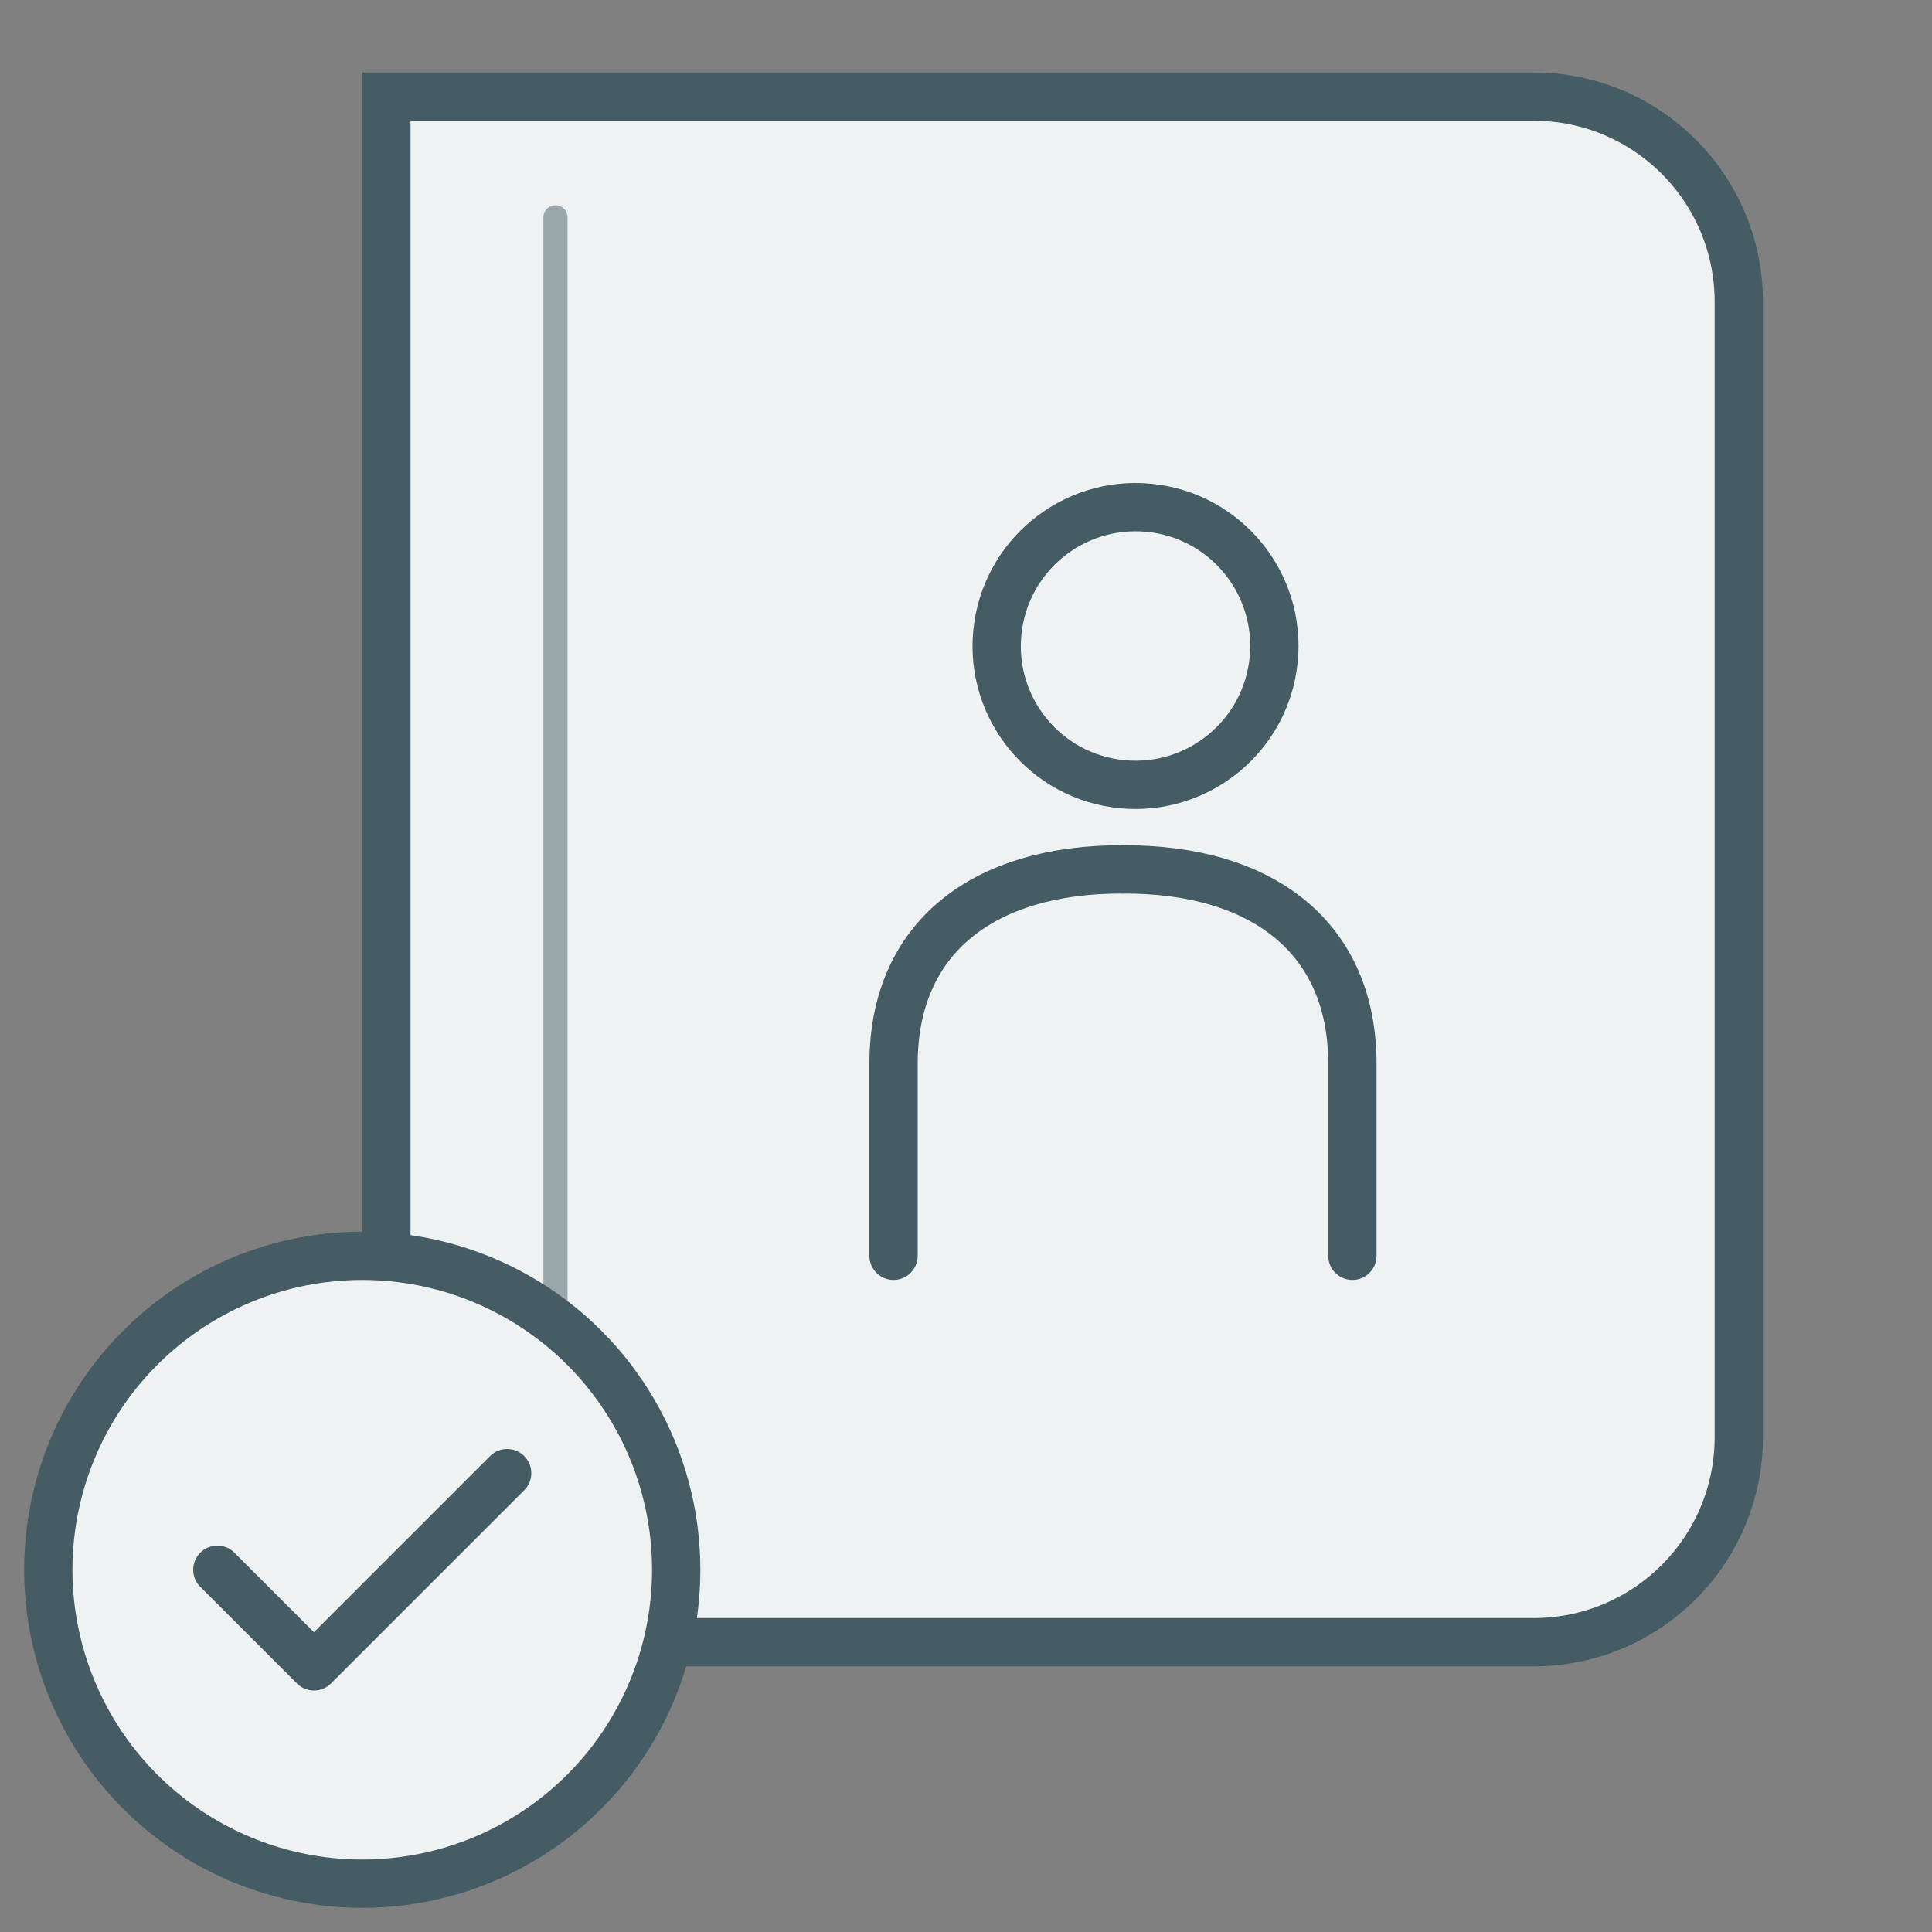
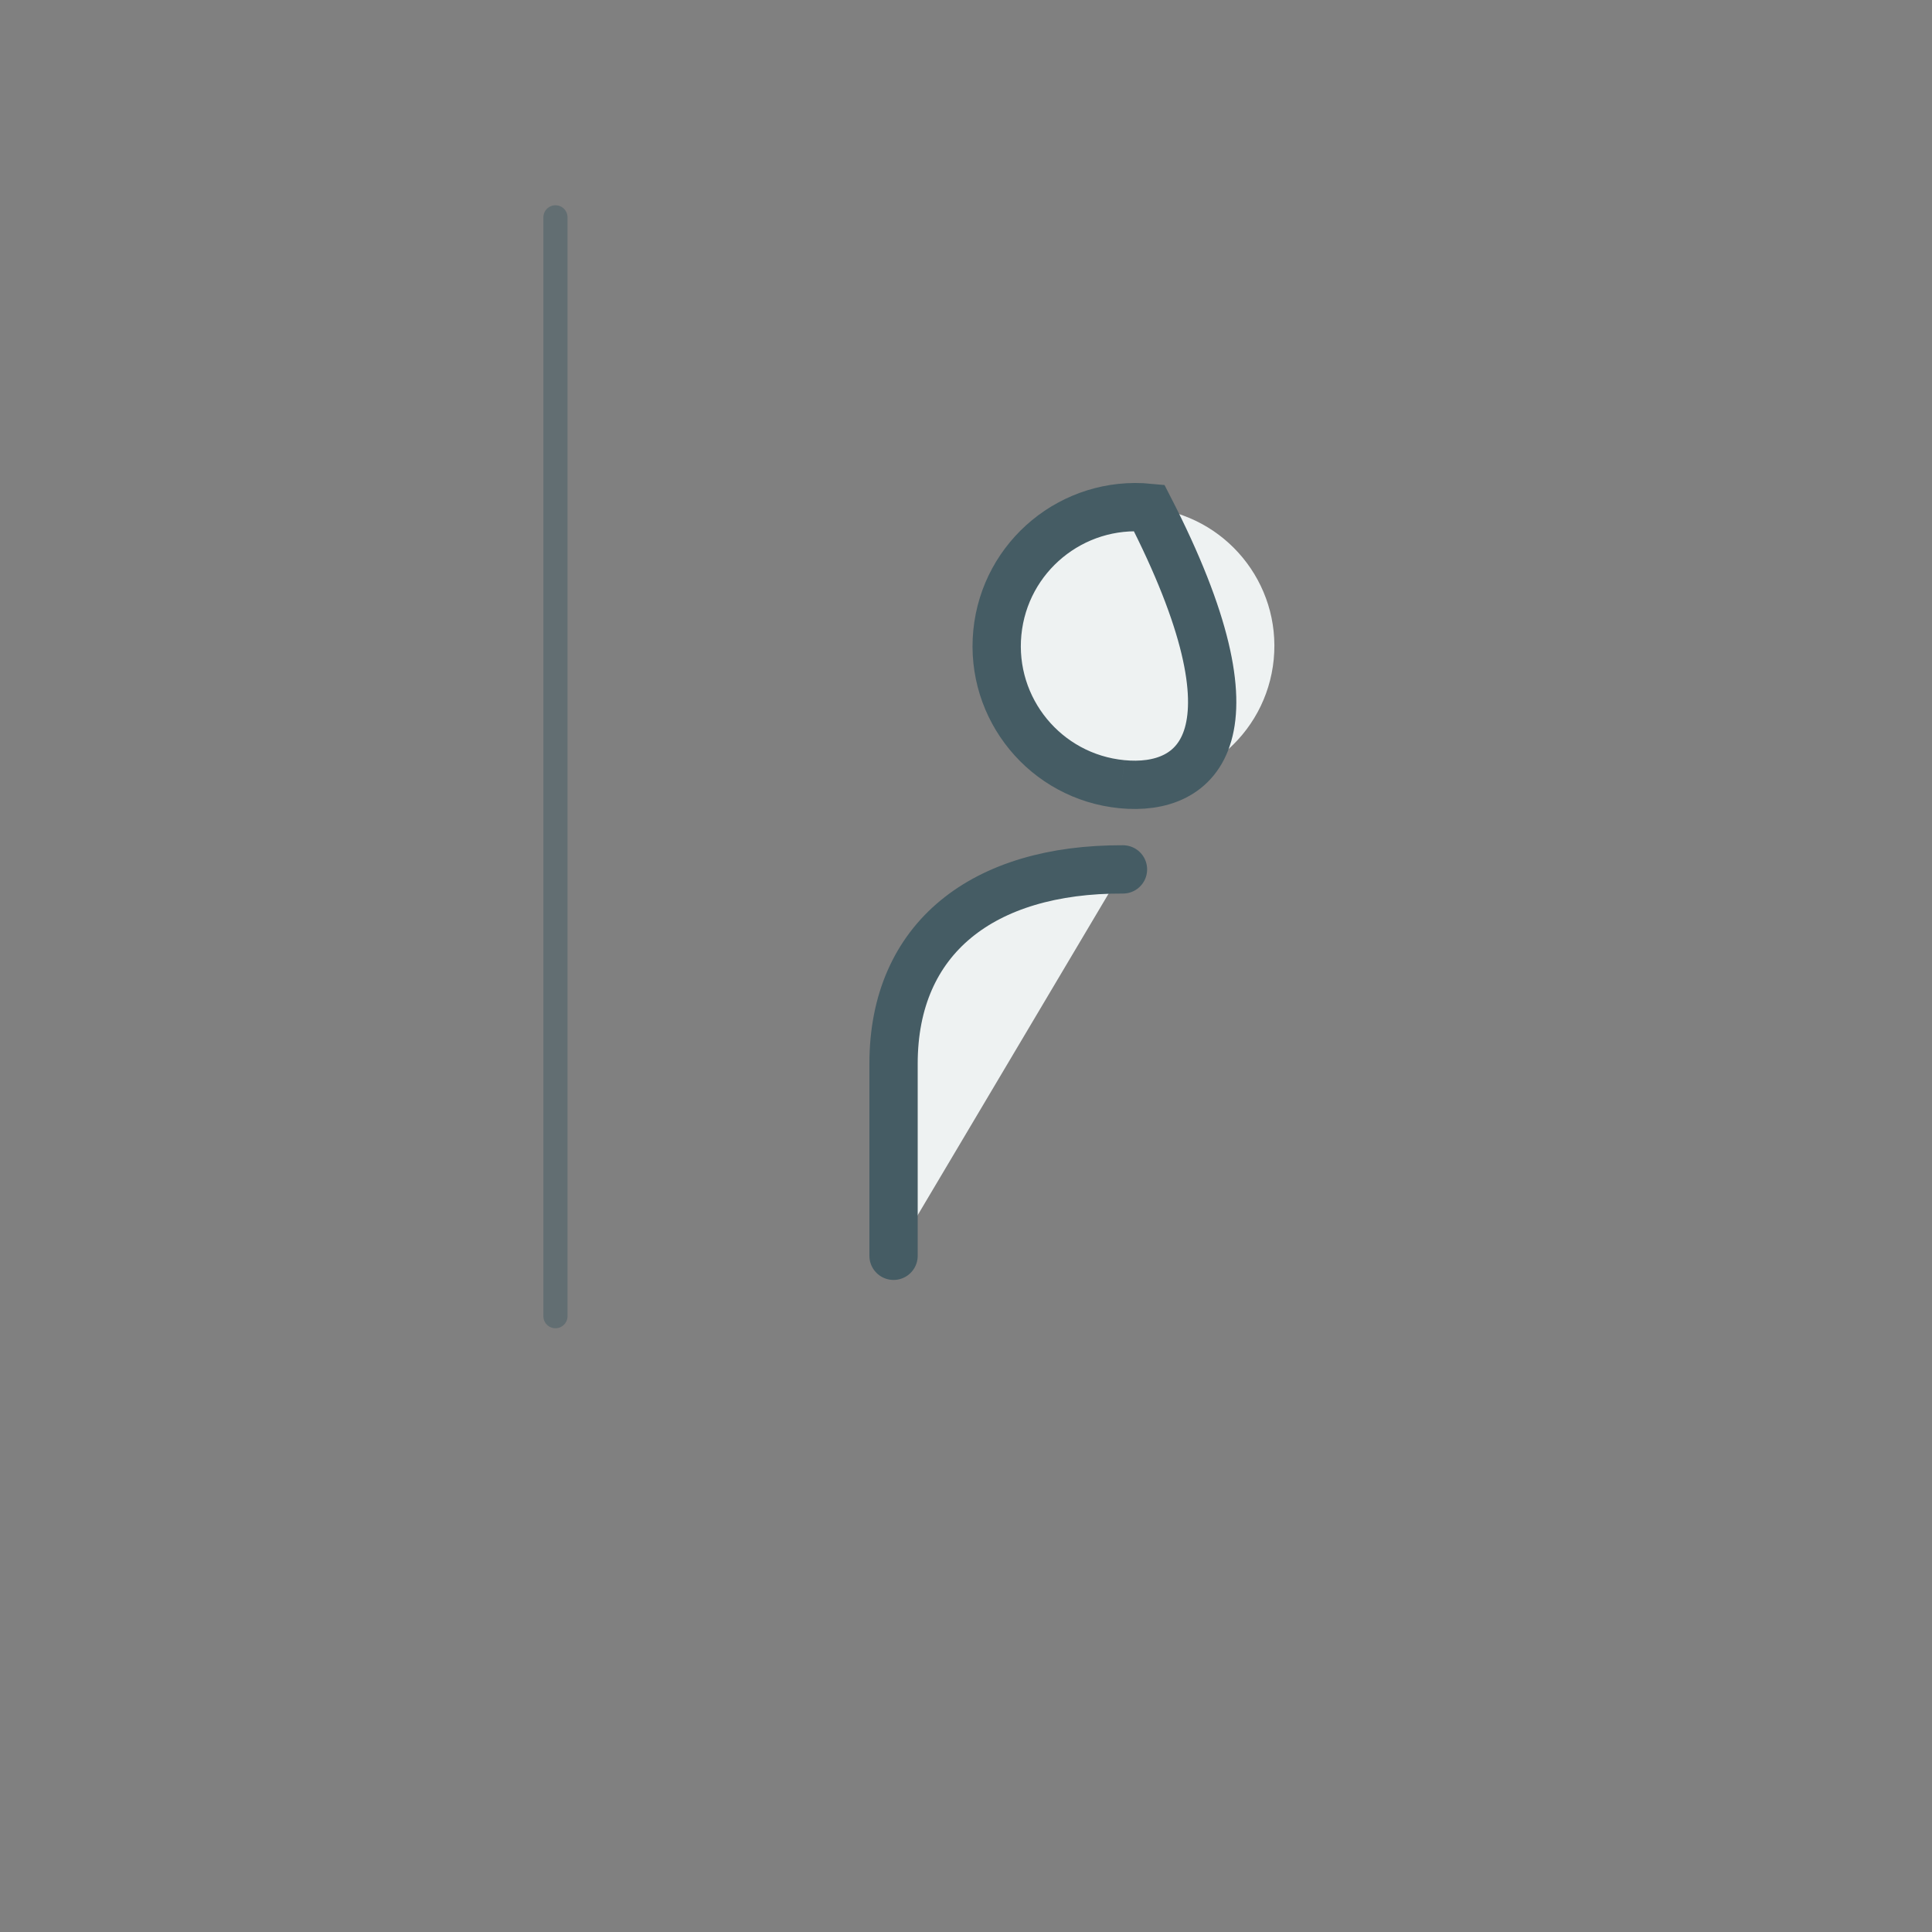
<svg xmlns="http://www.w3.org/2000/svg" width="80" height="80" viewBox="0 0 80 80" fill="none">
  <rect x="0" y="0" width="80" height="80" fill="#808080" stroke="none" />
-   <path d="M16 4H63.506C68.197 4 72 7.803 72 12.494V59.506C72 64.197 68.197 68 63.506 68H16V4Z" fill="#EEF2F2" stroke="#455C64" stroke-width="2" />
  <path fill-rule="evenodd" clip-rule="evenodd" d="M46.459 32.472C43.298 32.165 40.988 29.354 41.298 26.193C41.608 23.032 44.42 20.72 47.581 21.027C50.74 21.335 53.051 24.147 52.742 27.307C52.432 30.469 49.619 32.78 46.459 32.472Z" fill="#EEF2F2" />
-   <path d="M46.459 32.472C43.298 32.165 40.988 29.354 41.298 26.193C41.608 23.032 44.42 20.72 47.581 21.027C50.74 21.335 53.051 24.147 52.742 27.307C52.432 30.469 49.619 32.78 46.459 32.472" stroke="#455C64" stroke-width="2" />
-   <path fill-rule="evenodd" clip-rule="evenodd" d="M56 52V44.044C56 38.843 52.299 35.976 46.5 36" fill="#EEF2F2" />
-   <path d="M56 52V44.044C56 38.843 52.299 35.976 46.5 36" stroke="#455C64" stroke-width="2" stroke-linecap="round" />
+   <path d="M46.459 32.472C43.298 32.165 40.988 29.354 41.298 26.193C41.608 23.032 44.42 20.72 47.581 21.027C52.432 30.469 49.619 32.78 46.459 32.472" stroke="#455C64" stroke-width="2" />
  <path fill-rule="evenodd" clip-rule="evenodd" d="M37 52V44.044C37 38.843 40.701 35.976 46.5 36" fill="#EEF2F2" />
  <path d="M37 52V44.044C37 38.843 40.701 35.976 46.5 36" stroke="#455C64" stroke-width="2" stroke-linecap="round" />
  <path opacity="0.5" d="M23 9V54.5" stroke="#455C64" stroke-linecap="round" stroke-linejoin="round" />
-   <circle cx="15" cy="65" r="13" fill="#EEF2F2" stroke="#455C64" stroke-width="2" />
-   <path d="M9 65L13 69L21 61" stroke="#455C64" stroke-width="2" stroke-linecap="round" stroke-linejoin="round" />
</svg>